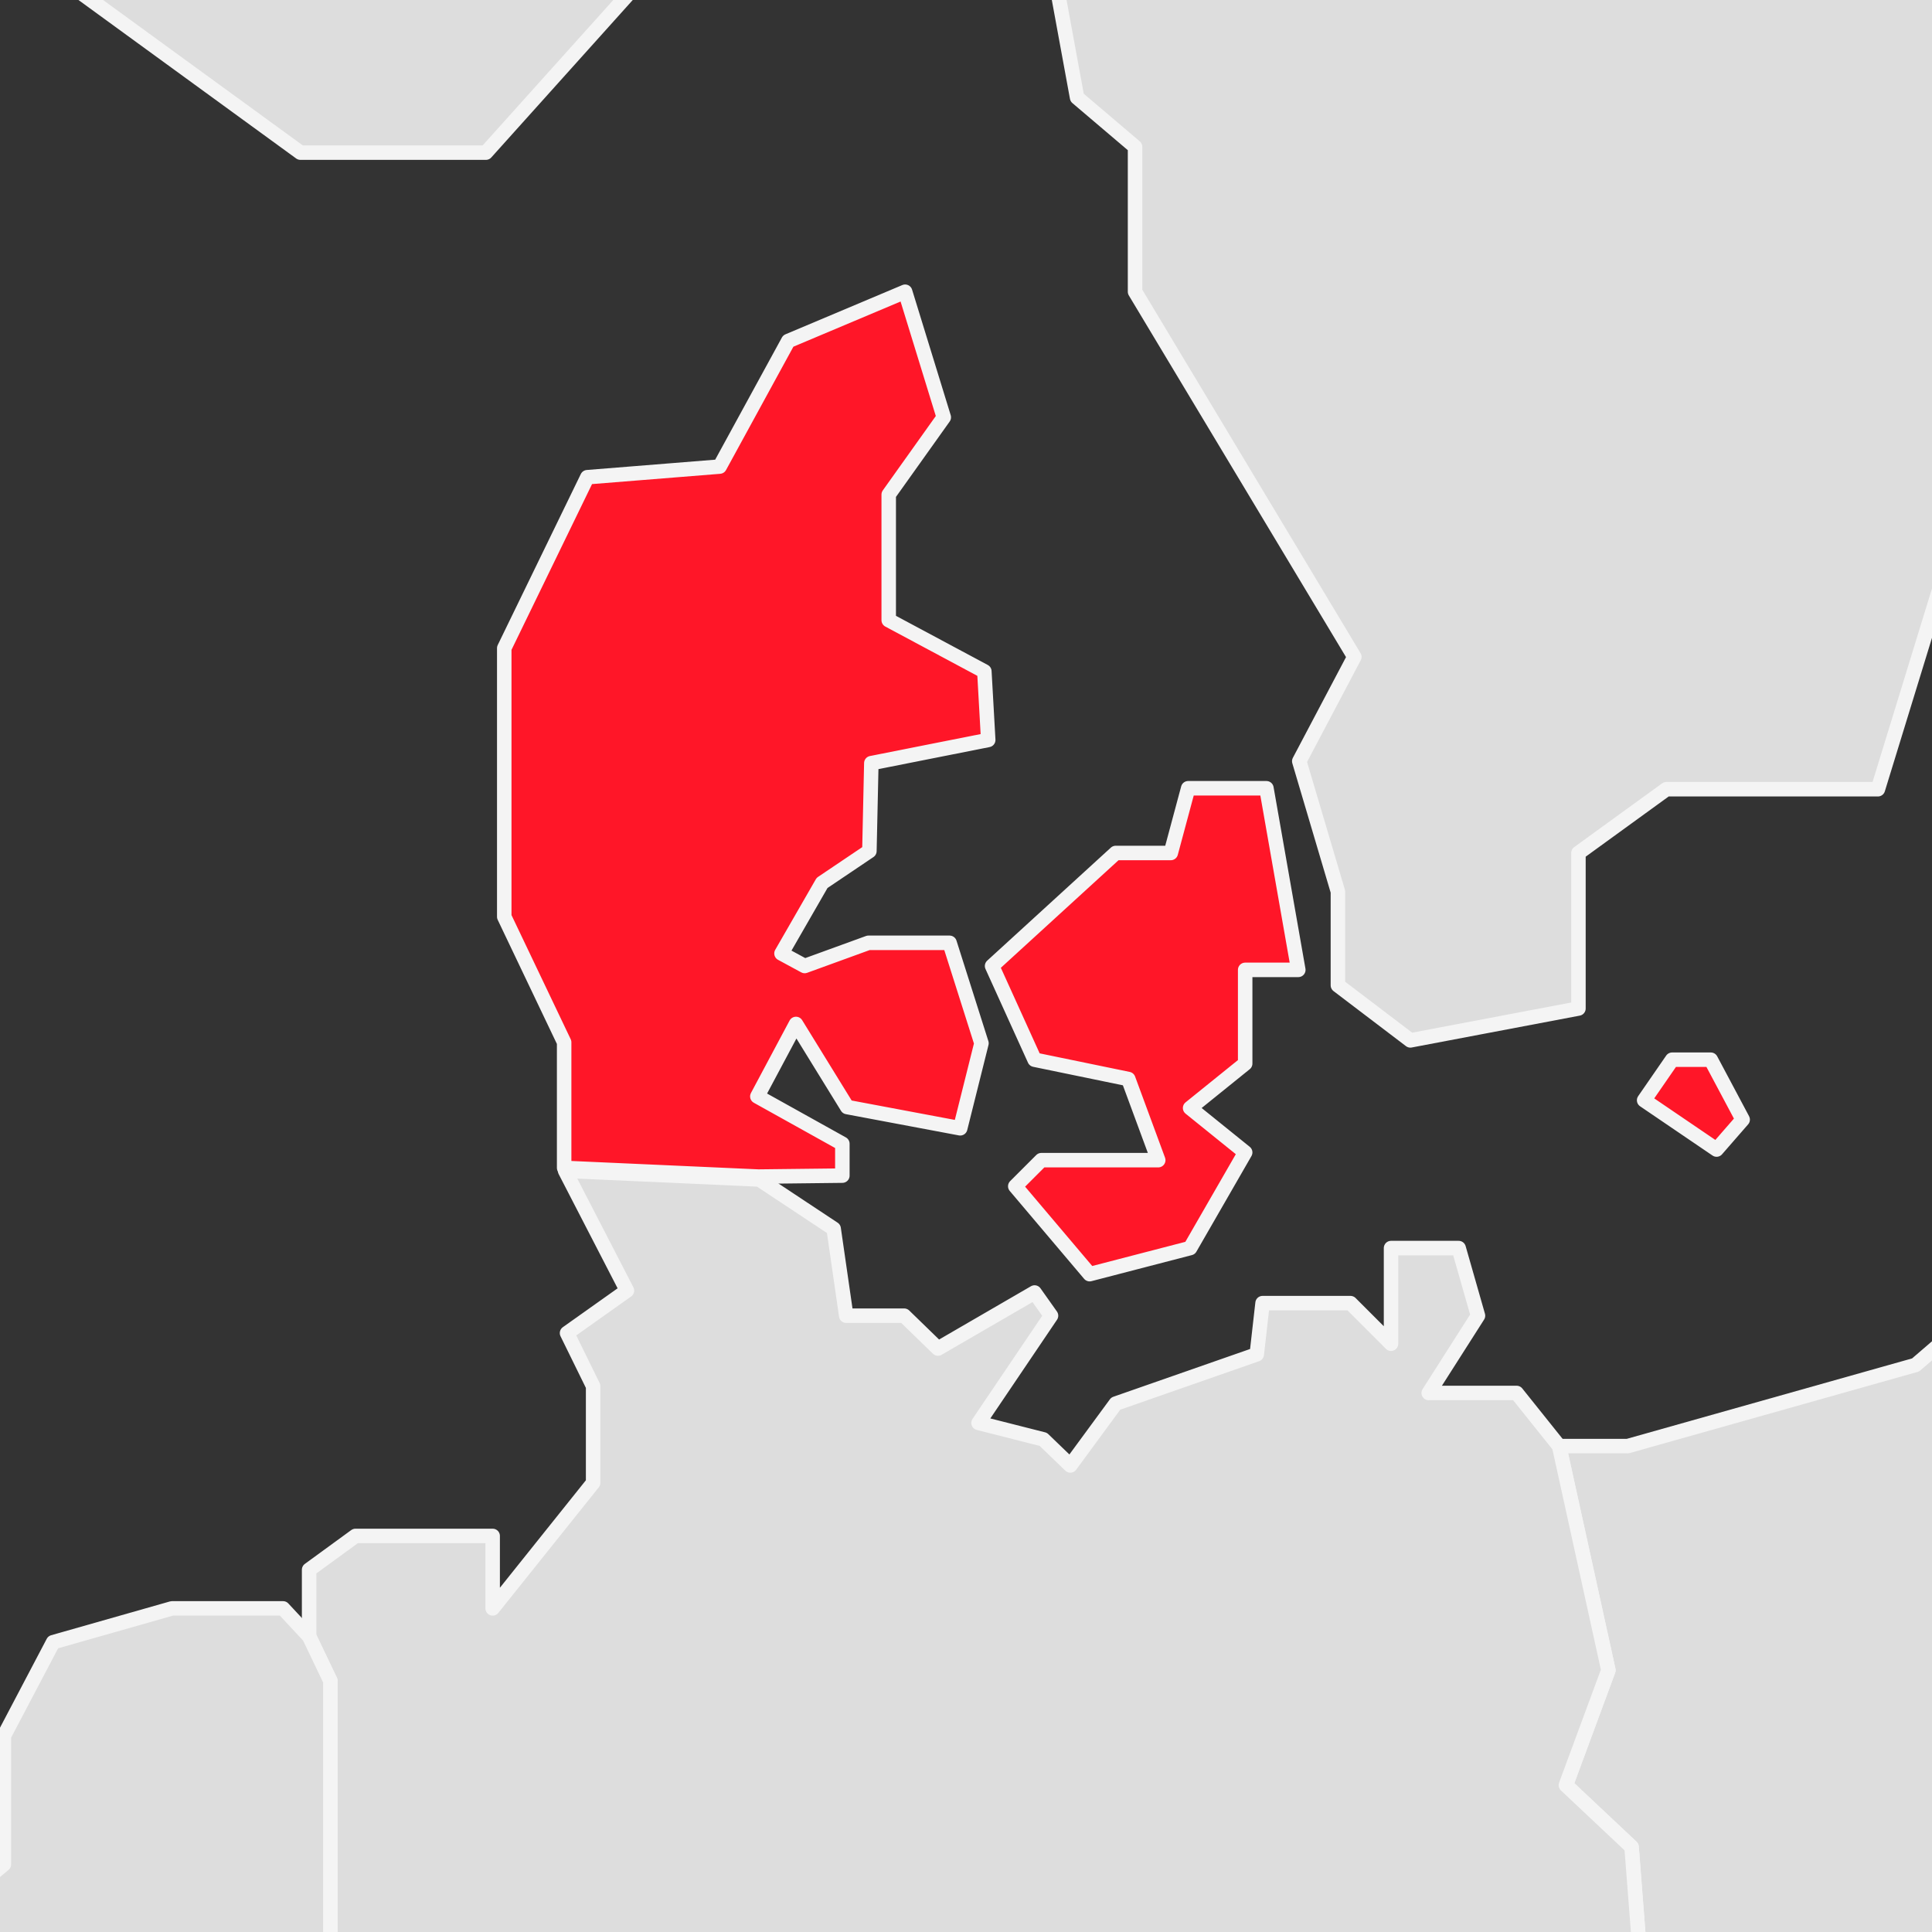
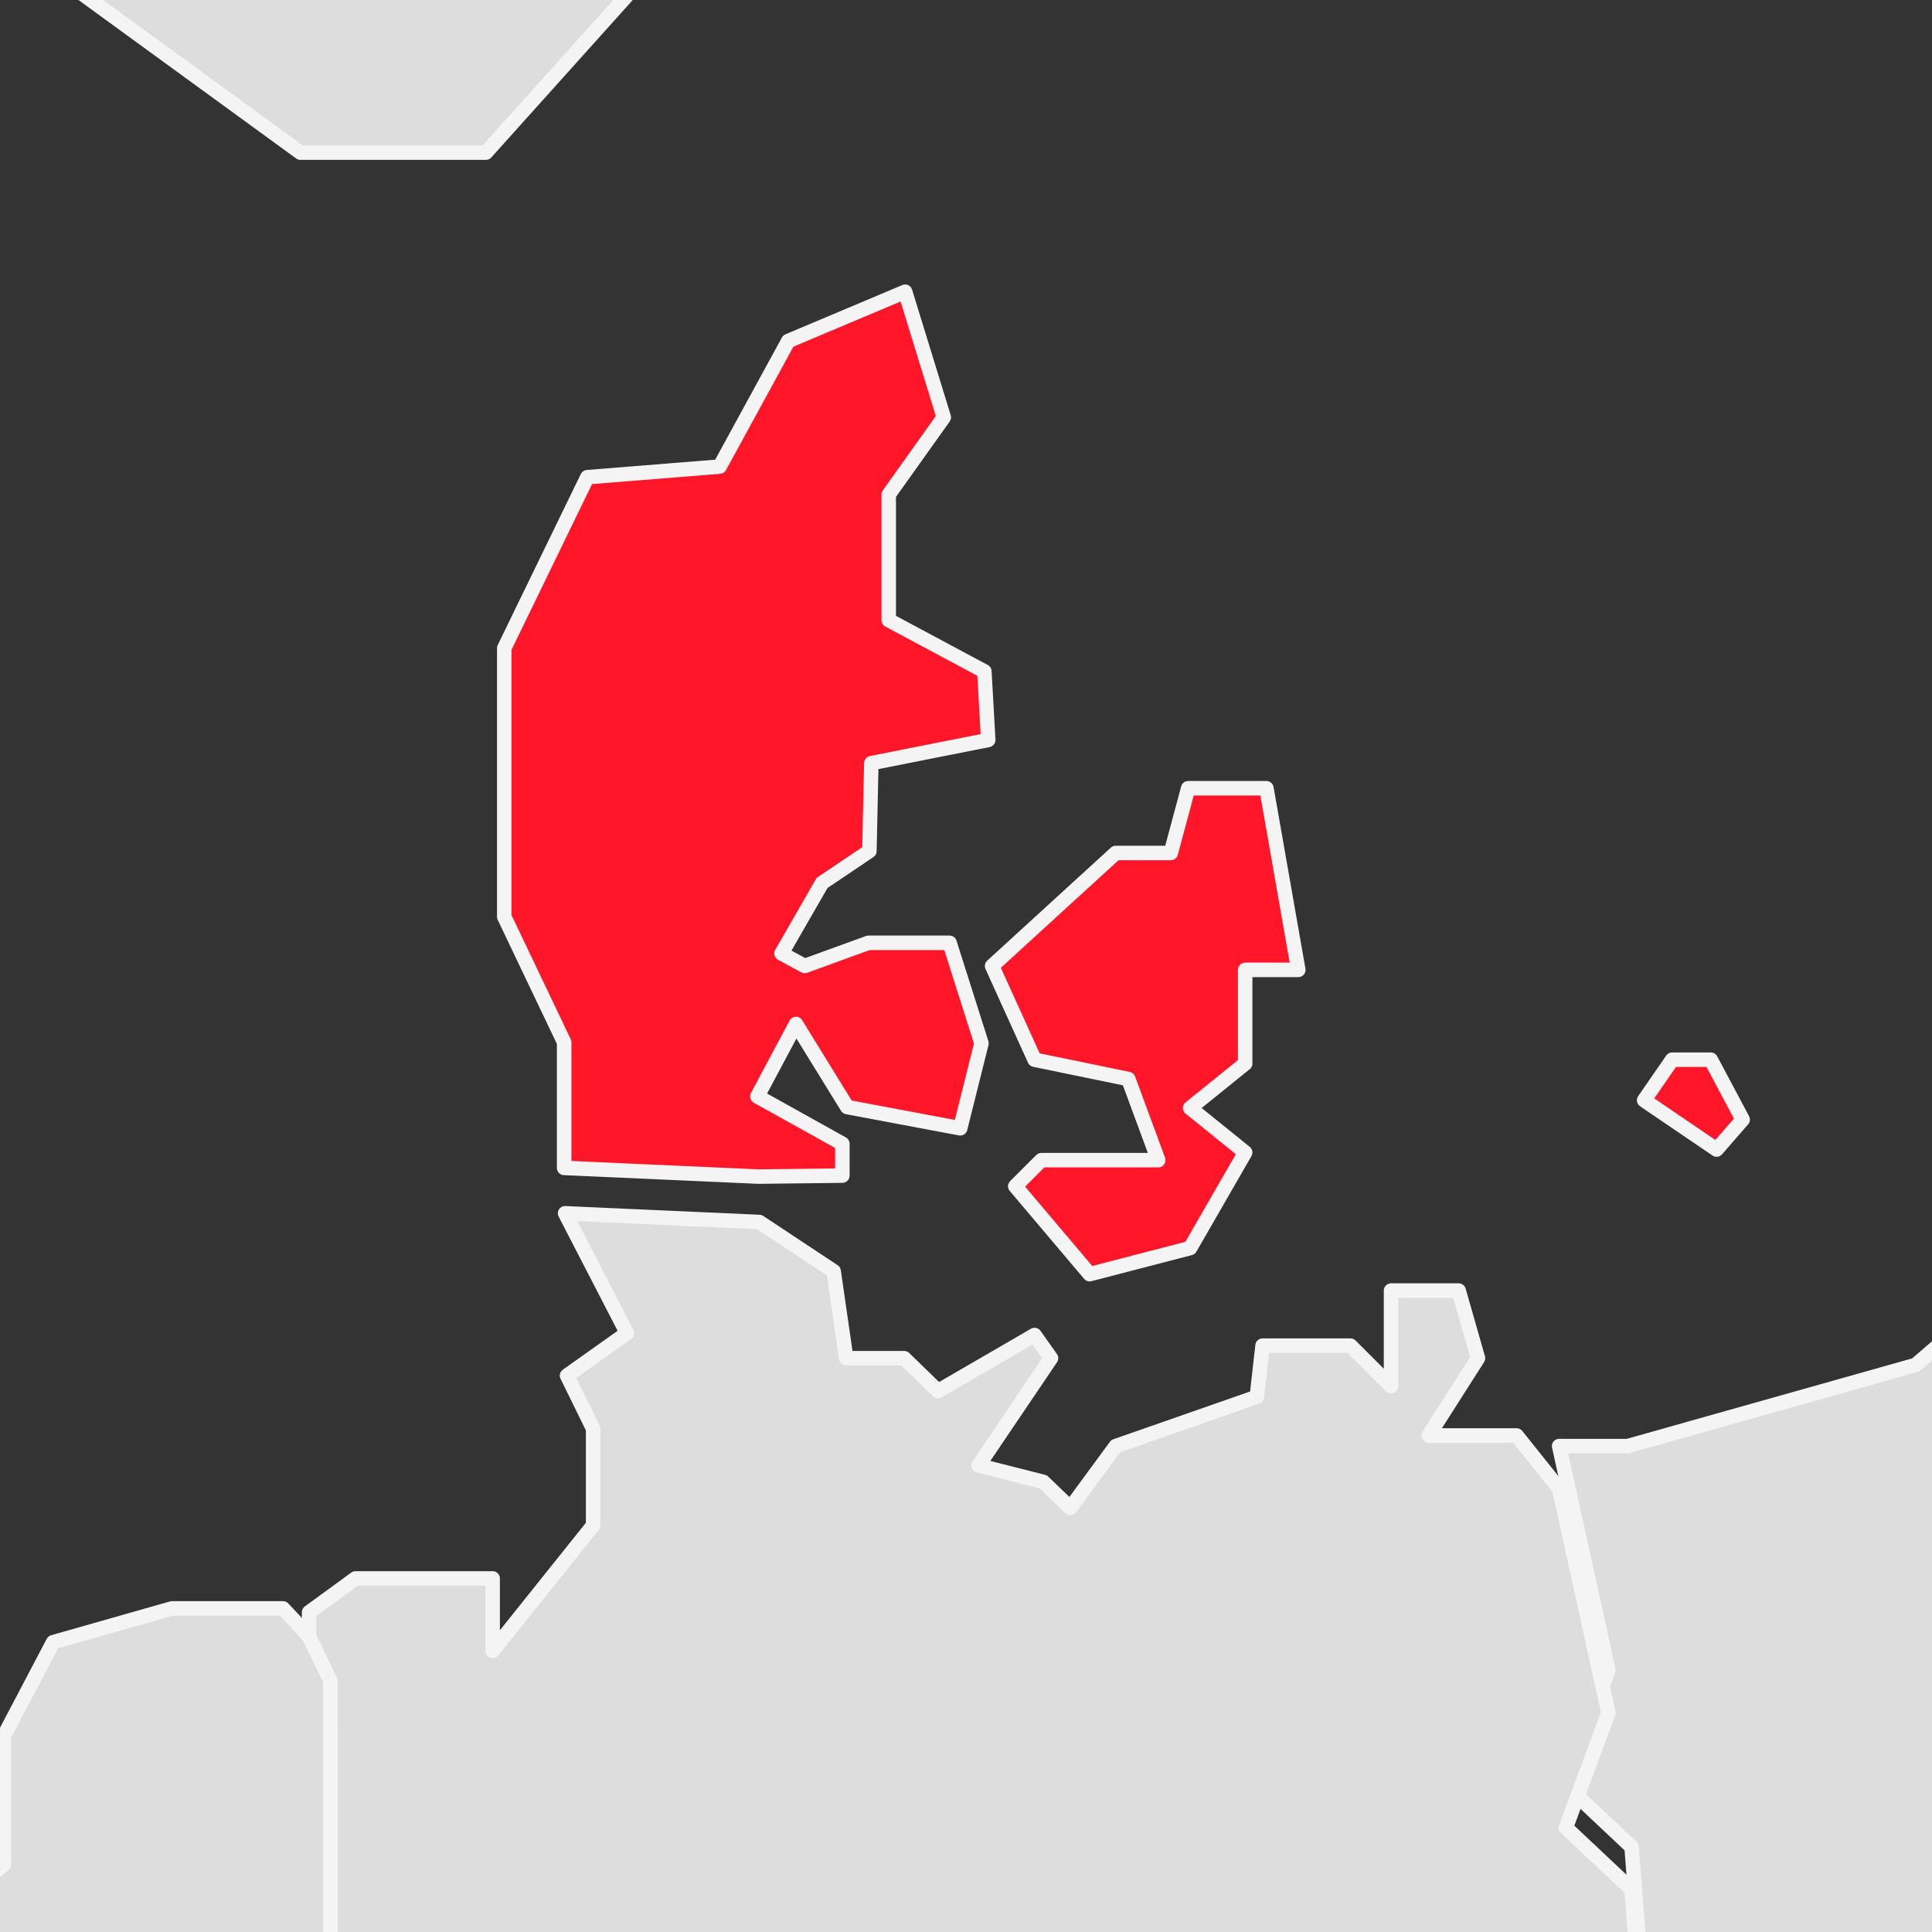
<svg xmlns="http://www.w3.org/2000/svg" enable-background="new 0 0 200 200" viewBox="0 0 200 200">
  <rect x="0" y="0" width="200" height="200" fill="#333333" stroke="none" />
  <clipPath id="a">
    <path d="m0 0h200v200h-200z" />
  </clipPath>
  <g stroke-linecap="round" stroke-linejoin="round" stroke-miterlimit="10" stroke-width="1.5">
-     <path clip-path="url(#a)" d="m173.3 42.8-.2.3 1.4.8.4-.2-.5-.7z" fill="#DDDDDD" stroke="#F4F4F4" />
    <g clip-path="url(#a)">
      <g fill="#DDDDDD" stroke="#F4F4F4">
        <path d="m302.6 72.8h26.2l21.9 3.6 5.1-5.3h3.3l4.6 9.5h8.9l14.1 14.3h4.2l8-3.9h9l8.8-9.1v-14.8l-5.3-11.7v-14.1l-8.4-8.4-8.1-1.6-6.4 3.8-9.3-10.6-15.5-9.1-14.5 6.6v22.4l-12.6 8.3-6.9-2.6-4.4-10.8-5.7-3.3-4.5-8.7-16.3 6.5-5.5 9.9v9.7l-6.9 4.9-.2 24.9h3.3z" />
        <path d="m313.8 116.8h-7.5l-12.8-8.2h-2.4v11.3l-3.8 1.5-9.3-3.5-9.5 2.2v6.2l5.1 1.5v3.8l-4.8 3.1 26.5 3.5h24.9v-17.2z" />
        <path d="m385.4 106.2 5.5-11.3h-4.2l-14.1-14.3h-8.9l-4.6-9.5h-3.3l-5.1 5.3-21.9-3.6h-26.2l-13.1 10.4h-3.3v6.9l4.9 10.1v8.4h2.4l12.8 8.2h7.5l6.4 4.2v17.2h6.4l7.3 11.3h22.8l13.4-8.6 4.5-17.9 9.2-8.8h7.5l3.4-5.3z" />
        <path d="m333.9 231.2v-24.3l-6.8-5.9 3.5-6 10.4-6.4-7.1-39.1-7.3-11.3h-31.3l-26.5-3.5-10 6.2-5.1-4.4h-10.6l-5.5-13.7-21.4 3.1-17.9 15.4-29.8 8.4h-7.1l5.1 23.2-4.4 11.9 6.8 6.4 2.5 32.3 5.9 3.5v11.3l23 12.6v6.8l7.7 8 6-3.6v-4.8l11.2 3.1 4.5 9.7h12.8l5.7 13.2 6 1.4 5.7-4 3.6 4.4v6h6.8l4.9-6.4h23.6l15.5 10.8 3.9-3.8v-11l18.4-25.9h6.4v-13.2z" />
        <path d="m164.5 242.7-24.1 14.1h-9.2l-4.9 8.9 4.9 2.8v13.7l8.8 4.9 19.6 21.2h11.8l6.4-10.4h8.6l10.8 6.9 9.5-3.8 5.7 3.8 5.6-4.9h11.2l12.6-17h6.2l-5.5-12.8h-12.8l-4.5-9.7-11.2-3.1v4.8l-6 3.6-7.7-8v-6.8l-23-12.6h-12.8z" />
-         <path d="m216.9 324.9 10.6 5.7 20.1-.2v-7.3l11.7-1.3 4.4-4.4 3.1 3 9-4.6 5.1-9.3h12.6l6.2 8.4 9-1.1 5.6-18.3-15.5-10.8h-23.6l-4.9 6.4h-6.8v-6l-3.6-4.4-5.7 4-6-1.4-.2-.4h-6.2l-12.6 17h-11.2l-5.6 4.9v11.7z" />
-         <path d="m66.2 333 11.5 4.5h7.7l4.7 6.1 4.2-1.7v-6h5.9l3.6 4.9h4.8l6.4-5.3h8.9l3.9-3.3 10 5 2.9-3.9-4-11.8 13.5-11.2h5v-6.9l-15.2-16.3-8.8-4.9v-13.7l-4.9-2.8 4.9-8.9h9.2l24.1-14.1v-4.4h12.8v-11.3l-5.9-3.5-2.5-32.3-6.8-6.4 4.4-11.9-5.1-23.2-4.4-5.5h-9.1l5.1-8-2-7h-7v9.9l-4.2-4.2h-9.1l-.6 5.3-14.6 5.1-4.7 6.4-2.8-2.7-6.7-1.7 7.5-11.1-1.7-2.4-10 5.8-3.5-3.4h-6l-1.3-9-7.7-5.1-20.1-.9 6.4 12.4-6.2 4.4 2.7 5.5v10l-10.4 13v-7.5h-14.2l-4.8 3.5v6.9l2.2 4.6v27l-8.4 12.3h-14.4l5.6 11.7-5.3 14.2 6.4 18.1-2 7.7 2 6.9 4.8 2.2-3.3 9.7 2.2.2 4 7.3 26.5 5.5-11.5 23.6v15.1h17z" />
+         <path d="m66.2 333 11.5 4.5h7.7l4.7 6.1 4.2-1.7v-6h5.9l3.6 4.9h4.8l6.4-5.3h8.9l3.9-3.3 10 5 2.9-3.9-4-11.8 13.5-11.2h5v-6.9l-15.2-16.3-8.8-4.9v-13.7l-4.9-2.8 4.9-8.9h9.2l24.1-14.1h12.8v-11.3l-5.9-3.5-2.5-32.3-6.8-6.4 4.4-11.9-5.1-23.2-4.4-5.5h-9.1l5.1-8-2-7h-7v9.9l-4.2-4.2h-9.1l-.6 5.3-14.6 5.1-4.7 6.4-2.8-2.7-6.7-1.7 7.5-11.1-1.7-2.4-10 5.8-3.5-3.4h-6l-1.3-9-7.7-5.1-20.1-.9 6.4 12.4-6.2 4.4 2.7 5.5v10l-10.4 13v-7.5h-14.2l-4.8 3.5v6.9l2.2 4.6v27l-8.4 12.3h-14.4l5.6 11.7-5.3 14.2 6.4 18.1-2 7.7 2 6.9 4.8 2.2-3.3 9.7 2.2.2 4 7.3 26.5 5.5-11.5 23.6v15.1h17z" />
        <path d="m-210.8.8v6.6l-3.1 3.8v7.5l-9.1 7.5h-3.1v-5.3l-1.8-2 1.8-8.2zm52-22.5v6.2l5.7 1.5h3.5v-4l-6.2-4zm1.1 12.2h1.5v-3.3h-3.1zm5-.5v2l2 .9 1.1-1.1v-2zm-82.6 40v3.1l2.2 3.1 1.5 13h3.8v-19.4h-7.5zm27.6 56.5-8.4 7.5 3.1 3.8h4.9l2.9-6.2 4.4-2v5.3l-2 11.3h4l3.5-12.4 5.5-1.3 1.1-6.2 2.2-.2.9 7.1 4.4 9.3-11.5 19.9 7.5 6.2 26.5-7.5.9 1.8-4.9 8.4 5.3 11 6.2.4 2.4 3.5-4.9 5.3 1.5 7.1-4 12.6h-13l-8.4-5.3-2.9 5.7 5.1 5.1-8.2 7.5 1.5 3.5 8.2-5.3 2.7 5.3-1.5 13-20.8 11.5 4 8.8 12.1-4 9.3 4 4.9 6.6h8l8.2-6.4 2.7 1.8-11.7 11h-17l-7.7 6.4-.4 5.3-3.5 3.5-16.8 16.1h10.4l8.6-8h7.7l6.6 5.3 5.5-3.1 1.5-8.2 10.4-5.1 7.5 5.1 20.1-7.5 15.5.4 14.8 1.5 21.6-12.8-3.5-6.4-5.1 1.8-7.1-3.1 5.7-4.2-.2-5.1 5.7-2.2 9.7-13.3v-12.8l-10.2-8.4-10.2-.2-6.2 5.1-4.2-4.2 5.7-6.6-3.1-8.4-4-2.2 1.8-5.3-11-23.6-14.8-7.5-1.8-20.1-13-19.4-9.5-4.9-13.7 3.1-2.2-1.8 16.3-7.1-4.2-3.5h-6.6v-1.8l9.3-2.2 9.9-12.8 6.2-22.3-4.2-3.8h-28.5l-7.1 5.3-2-2.2 3.3-5.1v-3.7l-3.3-1.5 18.8-15.9v-10.2h-6.4l-5.7 3.8h-16.1l-5.1-3.8-4 3.8v7.7h-4.4v8.6l3.8 3.5v2.2l-11 1.1.4 17.2-2.4 1.3-5.1-13h-3.1l-6.4 8.4v2.7l8.4 7.5h3.3l3.8 6.6v5.3l-6.2 1.1-2.4 7.1 8.2 9.1h3.8v4zm13.5 9.8v7.3h3.5l.9-6-2.2-1.6h-2.2zm9.1 47.9v3.1h3.5l4.2-4v-7.1h-2.9zm61.8-218.7-3.5 3.8 3.5 3.8v2.7l-3.5 2v2.2l3.5 1.1 2.7 6.8h2l1.1-13zm3.8-3.7 1.1 6.4h2v-7.3zm-78 211.1-4.9-3.3v-6.2l-9.9-13-14.4 4-10.2 12.6-9.1 8.6 7.1 8.6h9.9v-6.6h3.8l6 10.4 12.8-1.5 8.2-7.1v-6.4z" />
-         <path d="m75.3 461.4 3.1 8v7.1l-3.8 4.9-1.1 9.7-4.9 4.2-9.1-12.4v-13l9.1-8.2zm-42.4-36-5.1-9.5 4.4-3.1v-4l-7.7-3.1v-4.4l9.9-4.6v-4l-7.3-8.8 3.8-5.5-3.8-5.1v-7.1l-8 1.3-1.1 4.2h-3.5v-9.7l6-5.3v-4.4l8.4-6.4v-5.5l2.9-3.1 2.7 2.7h3.5l2.7-4.6v-15l11.7-23.6-26.5-5.7-4-7.3-19.2-2-11.7-7.7-2.7-5.7h-9.7v-8.6l-3.1-3.8h-11l-5.7-9.9h-8v-9.5l-18.8 7.1v17.3l-4.6 6.6-20.8 8-5.3 10.4h-20.3l-2.9-8.6h-10.8v7.1l5.3 6.8 3.5 15.7-22.1 2.7-7.7-9.1h-3.8l-4.6 5.3h-10.4l-11.3 3.5v7.1l6.8-2v5.3l-5.3 3.5 4.6 4.9h8l17 9.1h8.8v5.3l7.3 6.4v5.1l4.9 10.8 10.2 4 4.6 10.4-1.3 4v33.7l-6.8 25.2-4.2 5.5 29.8 14.8h28.1l12.1 6.8h22.1l-5.1-6.6v-7.5l16.6-14.1 17.4 5.5h7.5l9.3 6h15.2l3.1-8 11.3-8.6 2.7-.2 1.8-10.2h-9.7z" />
        <path d="m-14.4 225.5h9.3l4 6.4h5.3l7.5 7.3 5.3-14.2-5.6-11.7h14.4l8.4-12.3v-27l-2.2-4.6-2.7-2.9h-11.5l-12.3 3.5-5.1 9.7v13.3l-4.2 3.5-1.1-.8 1.5-5.3-1.3-4.5h-2.6l-.9-7h-2.2l-6 24.3-6.6 7.5-14.6 18.5 10 3.6z" />
        <path d="m16.1 265h-6l-2 6 2.7 11.9 8.8.9 3.3-9.7-4.8-2.2z" />
      </g>
      <path d="m177.1 109.7 3.3 6.2-2.7 3.1-7.5-5.1 2.9-4.2zm-55.9-21.4h-5.7l-12.8 11.7 4.4 9.7 9.7 2 3.1 8.4h-12.1l-2.7 2.7 7.7 9.1 10.4-2.7 5.7-9.9-5.7-4.6 5.7-4.6v-9.7h5.5l-3.3-18.8h-8.1zm-34 33.4v-3.3l-8.8-4.9 4-7.5 5.3 8.6 11.7 2.2 2.2-8.8-3.3-10.4h-8.4l-6.6 2.4-2.4-1.3 4.2-7.3 4.9-3.3.2-9.1 12.1-2.4-.4-7.1-9.9-5.3v-13l5.7-8-4-13-12.1 5.1-7.1 13-13.7 1.1-8.6 17.7v27.8l6.2 13v13l20.1.9z" fill="#FF1628" stroke="#F4F4F4" />
      <path d="m340.8-547.1h2.4l2 3.1-1.8 2.9-2.7-2.9v-3.1zm-17.7 16.8-2.9-2.7h-3.3v1.8l1.1 4.2-7.1-1.1-5.7.9v3.1l3.3 1.1v5.3h7.1l2.7-2 6.4-3.1 1.3-3.3 4.2-7.1-2.2-1.5h-3.5zm-48.2 30.2v5.5l4.9 1.1 4.4-3.1-1.3-8.2h-2zm-14.1-6.6-1.5 3.3 6.2 9.5h2.7l2.2-4zm-59.8 67.1v3.5l5.1 3.3 2-3.5zm32-32.2v4.4l6.2.9 6.4-3.3v-4.2l5.1-3.1v-3.3l14.1-3.5v-6.4l-3.3-3.3h-3.8l-2-2.4h-3.5l-6.6 9.3v5.5l-6.8 2.9v3.3zm-67.2 44.4v7.3h4l3.3-1.5 1.5 3.3h5.3l3.8-6.6-1.1-10.6h-2.6l-4.2 3.3v2.2l-4 2.9zm-120.1 242.5v3.8h4.4l3.1-2.2-3.3-4.4zm8.8-4.4v3.5h4l11.5-4.6-5.7-4zm65.8 142.4 7.5-3.8 6.4-14.6-8.6-26.3h8.6l4.9-10.8-13.7-15.5 2.7-21.6-5.3-11.5v-13.5l3.8-4-3.8-10.8 15-32.7h12.1l9.1 2.9 3.5-18.6-9.3-6.2 15.5-31.4v-36.7h8.8l8-5.1v-12.6l16.8-23.9v-11.7l-5.3-6.2 2.2-4.6h4.6l4.6-19.7 10.8-9.9 11.7 7.3 4.6-9.7v-19l5.3-1.3 26.7 11 6-5.3-6.2-4.6 7.5-10.2v-8l-4.9-6.6h9.7l3.1-3.8 5.7 2.7v-11.7h9.3l14.6 29.8h12.4l3.1 5.3 8-4.6v-6.2h6.4l15.7 13 4.9-2.7v-9.3l10.8-7.5 3.5-36 11-16.3h7.3l3.5 2.2 9.1-9.1h5.7l9.1 14.1 13.5 7.5 3.5 9.3-8.8 14.6 2 8.8 3.1 1.3 3.8-13 22.1-13.9h7.5l-2-13.7h-14.4l-8.4-9.7-15.2-4v-5.7l24.5 4.4 8-7.7 10.2-3.5v-9.3l-18.1-13.7h-10.4l-6.8-9.3h-6.4l-6.8 22.1h-8l5.7-12.1-4-4.9 8-7.7-4-9.9h-14.1l-7.7 8.8 5.7 5.7-9.7 19.2-7.3 3.5 4.4-22.5-2.4-7.7-21 34-5.3 13.7h-4.6l4.4-14.8v-10.4l16.6-28.1-8-5.3-10.8 12.8h-8.8l-6.8 7.3v10.4h-2.2l-3.5-7.1h-4.6v6.6l-7.1 6.4h-6l-2 6-9.1 4.6-9.9-2.2-9.7 5.3v4.6l11.5 8.8v6.2h-4.9l-2-5.3h-4.6l-1.8 6.6h-3.5v-8.6h-4.6l-3.5 11v12.6l-5.1 9.9-3.3-2.2 5.3-9.7v-18.3h-5.7l-.9 7.3-4 4.9-2.9-3.5-8 2.2-4.9 9.1-14.1 8-7.3-6.4h-5.7l-8.8 13.5v7.3l-3.1 4.6h5.5l6.4-4h5.3l-4.6 10.2h-6.2l-7.1 13.9h-2.9l-2.7-9.7h-5.3v6l-4-2.7v-4.9l-4-4 4.9-3.8 4.6-9.7-2.2-4.6-12.7 15v3.8l2 6v7.3l-4 10.2-17.7 7.1-13.5 2.7-14.6 16.3v4.2h3.1l7.3-8.4h5.3l6.8-6.2h4.9l16.6-7.3h7.5l5.1-3.5h6.4l1.8 18.6-4.2 2.2-2-11h-7.1l-6.2 3.8v5.1h5.3l-3.5 3.5h-6.8l-5.3 8.8 2.2 6 6-2.4v7.1h-8.6l-6.4 14.1-6 6.2v6.6h-6l-12.6 22.1v12.8l-9.1 8.8v11.7l-7.5 11.7v12.1l-6.6 9.3-11.5 4 4.6 6.6-5.3 11.5h-4.2l-12.6 12.8-3.6 12.2-6.2 4.2v8.6l-14.3 6.6-5.5 6-11.3 4.6v7.5l-9.7-4.9-10.8 10.8v4h8.8l7.1 4.9-3.1 3.1-7.1-3.5h-12.4l-21.9 20.5-5.1 16.6 6 4.6-9.9 15.5 3.3 32.7h6.4l6 6.8-9.7 11 3.3 21.2 13.7-4.6v11.3l-7.6 4.8v9.9l26.1 19h19.2l27.4-30.5 15.7-7.3v-12.8l4-1.8v7.3l9.3 12.8h9.7zm42.7-1032.1 5.7-5.1v-8.4l-3.8-1.3v-2.9h4.2l4-3.3v10.8h3.3l4.6-4v-6.8l-2-3.8 4.2-4.2 3.1 5.7v10.6l-7.1 4.9v5.7l8 8 11-6.8 5.7-8.2 2.2 3.8-4.9 11.3 7.1 5.3h5.7v2.2l-4.2 1.5h-7.5l-8-1.8-5.1 3.3v7.3h-5.5l-6.2 6.2-.4 4.9h-4.9l-20.5 5.3s.2 9.3 0 9.9 2.2 19 2.2 19h4.2l13.7-4.2 6.4-.9 6.6-5.5 8.6 2.9 17-3.1v4.6l-24.7 6.2-13.3 5.7 2.4 5.3 13.5 1.8 6.2 4.4-1.1 2.7-15.7-5.1h-4l-1.1 6.4h-2.4l-3.5-8.6h-3.8l-5.5 3.5 1.1 13.7 6.8 15.9h4.4l8.4 4.2v6.4l2.9 5.1h9.1l2.7-2-1.8-3.5h5.1l.9 3.3h4.4l1.5-4.2 3.8 2.7v5.3l-9.7 1.1-6 2-5.7 4.9 13 13.9 3.5-.4 1.3 2.7-2.4 2v3.8l5.3 4h4.4l5.5-9.5v-4.2l-4.6-2.4v-2.9l3.1-2 3.8-13-2.4-5.5 6.8-6.2v-16.8l-2.2-3.8 5.7-6v-5.3l-3.8-3.1 1.3-3.3 7.3 6.4h6.2l3.3-16.8v-8.6l-2.9-2v-5.7l3.5-7.1-2-3.3 2.2-3.3 4.4 3.3 5.5-4.9v-30.3l-2-5.3 11.5-4.6v-7.5l8-2.4 14.6-7.1 2.2 2.2h7.5l2.2-7.1v-8.4h-4.2l-5.3-6h-4.2l-8.4-9.5h-6v-4l-2.4-10.8h-4l-2.2-3.5h-5.3v3.5h-5.7v-7.5l-3.5-2.7v-1.1l3.5-3.5v-11.3l-3.1-12.6-8.2-7.5-3.1 2.9-1.3 13.7-2.7 6.6h-2.7v-21l5.3-12.6v-4.4l-3.8-3.5-2.9-8.6-7.3-5.7h-7.3v7.7l-2.9-1.1v-6l-3.1-11.9-5.3-1.8-5.3 8.2.9 12.6h-7.3v8l4 17.9 3.1 31.8 10.2 36-2.4 2.2-11.9-29.6-14.1-53.5-5.7-5.7h-4.2l-3.3 14.4-7.3 9.5 2.7 10.2v7.3l2.9 4.2-2 6.4h-4v-9.7l-3.5-10.2h-2.2l-2.2 3.1-2.9-2.4 5.3-9.7-9.7-3.5-7.1 7.1-.2 3.1h-2.2l-2.7-4.4 13.9-16.1h13l2.9-8v-7.7h-11.3l-11.3 8.8h-3.5l-4.9-7.7h-12.1l-16.6 16.3v19.2l3.5 6v10.8l6 23h5.7l4-9.3 2.4.9-2.9 10.8 5.3 10.2h5.5v6.4h-2.4l-13.3-8-2.7 1.5 3.8 9.7 6 2.2v2.7l-3.3 2-.9 7.3 7.1 11.7 6.6 1.1 1.1 4h9.1l4-3.5 2 1.8-4.9 5.7h-11.3v4l8.4 9.9 1.3 11h15.5l9.9-8v-3.1l-5.1-.9.9-6.4 5.7 3.1h5.5v-5.3l-4.2-3.8h-4.6zm125-6-14.8 5.1v4l8.6 6.8 1.5 15.9h6l7.7-3.1h4.6l6-4.2v-15l-6.6-13.9h-11.7zm-4.7 41.1v4.2l7.1 7.7 5.3 3.1v5.7l-5.3 10.8-2 12.4-3.8 2.7v11.9l12.4-4.2h6.4l11.3-11 5.3 11-2 8.8-3.5 12.1h4l20.8-26.5h4.6l2-3.8-2.4-3.8 5.1-1.3v-3.8l-3.5-3.5 3.5-7.7-3.5-3.3h-8l-6.4-5.7-2.9-11v-11.9l-6.6-5.1-8 1.5v3.3h-18.3zm194.6-199.2v8.2l4.9 4 10.6-6.2 11.9-2 8.6-2.9v-9.7l-5.5-8.4h-7.1l-13.3 6.6zm-64.9-6.4-3.5 6 3.5 12.4h4.6l4-4.2v-5.1zm-25 141.6-2.9 4 2.9 8.8 5.1 3.1h2l2.2-4.4-4.9-3.5zm64.3-21.2-2.7 3.8 2.7 4.9h3.5l2-4.4v-4.2zm-181.8-7.5v7.7l5.1 1.8h5.7l2.9-4.6-6.6-4.6zm142.7 23.4 3.5 4.2 8-5.3 7.1-1.8 3.3 4.9h4l5.7-4.9v-2.2l-5.5 2.7-4.9-2.7-1.5-3.1h-8l-8 3.8zm-313.2-2h-5.3v12.4l3.3 4.6 8.2 24.7h3.5l9.9 20.3h5.5l-5.3-20.3-5.5-.9-2.9-7.7-5.1-7.3-.9-13.9-2.7-1.3v-7.1zm133.4-147.1v5.3l6.8 5.1 4.6-2.7v-3.1l-2.9-1.1-1.5-7.1h-4.9zm28.1 97v6l9.3.9v-1.8l-6-5.1zm113.5-82.9-8.4-5.3h-5.1l-3.3-6.2h-5.5l-5.3-13.5-3.1 1.5 2.9 14.1-2.4 1.3-2-2.9-6.2 3.5.2 11.7-3.3 1.5-.9-3.1-4.9 1.5-2.9 3.8-1.1-4 6-11.5v-7.1l-3.5-.7v-2.7l2.7-2-.2-7.5h-4.7l-2.2-3.1-2 .7v10.4l-1.5 1.5-2.2-6.6-4.2.4v8l2 8v27.4l-4.6 1.5-2.7-10.2-5.7-3.3 2.2-3.3-.9-9.7h-3.2l-7.3 4.4h-7.5l-.9-8h-4.4l-1.3-8.8-6.6-9.9h-3.8l-4.2-4.2-5.7 8.4 2.9 5.7 3.3-2.9 2.9 2.9-3.5 3.1v13.5l-3.8-4.6-1.1-5.7-4.6-3.1h-2.7l1.3 13.5 6.8 6.6-2.7 7.1-8-11.9h-3.1v3.5l-7.3-3.5-11.3 3.1v3.1h4.9l3.3 6.8v3.5l-3.3 5.5v6.8l16.8 23.6h14.4l27.8-10.4 5.3-2.4h2.9l-2.9 11.9h-7.5l-10.8 4.2v3.3l6.6 2.4 6.2 5.7-2.9 2.2-4.2-4.4h-6l-6.8-4.2h-8.2v4.6l3.5 2.9 5.7 9.7 11.5 4.6v4.6h20.8l4.9-3.1h8.4v7.3l11.5 7.5h15l10.2-15.2h2.4l2.7 4.9h4.4l11.9-10.6v-11.9l-2.4-2.4v-3.3l7.5-5.5 18.6-24.3-2.2-8 3.8-2.2v-6.2l-11.3-10.6h-14.6zm-96.5-50.6v3.5l3.5 2.9 2.2-4.6zm1.7-11v4.6l4 4.9 3.3-2-.9-2.9-2.9-1.1zm-14.1 28.3 1.1 2.2h3.3v-3.5h-3.3zm24.5-21-1.8 2.2 1.8 2.9 1.3-1.3zm-41.9 537.4-3.3 4.2 5.3 7.5h3.5l2.7-5.7-2.9-5.7z" fill="#DDDDDD" stroke="#F4F4F4" />
      <path d="m264.8-64.8.7-3.5 7.5 2v6.4l-5.3 4-8.6-2.9v-4.6zm210.3-113-20.8-17.7 6.8-9.5v-14.4l-10.2-5.7v-14.6l-8.2-3.8v-20.1l11.3-20.8-18.3-55.4 15.7-31.4-11.9-20.8-13.9-7.5v-32.7l9.5-8.2-3.1-1.3-2-8.8 8.8-14.8-3.5-9.3-13.5-7.5-9.1-14.1h-5.7l-9.1 9.1-3.5-2.2h-7.3l-11 16.3-3.3 35.8-10.8 7.5v9.3l-4.9 2.7-15.7-13h-6.4v6.2l-8 4.6-3.1-5.3h-12.4l-14.5-29.8h-9.3v11.7l-5.7-2.7-3.1 3.8 6.8 10.2 8.4 3.3 10.8 15.9 18.1 7.1 4.2 10.2 7.1 7.1-3.8 23.9 6.2 6.2-3.5 9.1 7.1 14.4-5.5 25.6 8.8 15.5v7.1h4.2l16.3 20.1v16.1l-12.1 7.1-3.1 9.1-60.5 69.8v15.2l3.8 9.3v10.8l4.6 17.4-3.1 32.9 14.4 17.4h4l4 10.4h3.5l8 5.3 52.3-20.3 19.2-4.6h11.3l69.4-92.1z" fill="#DDDDDD" stroke="#F4F4F4" />
-       <path d="m247.1 22.5 5.3-3.5 2.2 3.8-6.8 8.6v9.3l-11 13.9h-2.2v-20.4l9.7-13.5zm-44.4 55.2h2.4l11-36.2h-2.9l-10.4 27.8zm132.5-387.2 5.5-25.6-7.1-14.4 3.5-9.1-6.2-6.2 3.8-23.9-7.1-7.1-4.2-10.2-18.1-7.1-10.8-15.9-8.4-3.3-6.8-10.2h-9.7l4.9 6.6v8l-7.5 10.2 6.2 4.6-6 5.3-26.7-11-5.3 1.3v19l-4.6 9.7-11.7-7.3-10.8 9.9-4.6 19.7h-4.6l-2.2 4.6 5.3 6.2v11.7l-17 24.1v12.6l-8 5.1h-8.8v37.1l-15.5 31.4 9.3 6.2-3.5 18.6-9.1-2.9h-12.1l-15 32.7 3.8 10.8-3.8 4v13.5l5.3 11.5-2.4 21.9 13.7 15.5-4.9 10.6h-8.6l8.6 26.3-6.4 14.6-7.5 3.8-3.8 30h-9.7l4.9 26.7 6 5.1v15l22.7 37.8-5.7 10.8 4 13.5v9.7l7.5 5.7 17.4-3.3v-16.1l9.1-6.6h21.9l14.1-45.9 2.9-35.6 11.3-12.6 11.5-3.1 10.2-11.7v-6.6l5.3-6.4v-9.1l-18.3-24.1-15-6.6v-31.8l6-18.8v-9.7l7.1-6v-5.7l13-10.2v-11l21.4-14.1v-4.6l19.9-11.9 2.9-13 8.4-8v-9.3l-4.6-2.4v-9.7l22.3-37.5h13.2l2.7-3.3h15.2v-7.1z" fill="#DDDDDD" stroke="#F4F4F4" />
      <path d="m175.3 361.1 18.1-3.1 10.6-7.1v-9l3.4-4-2-6h9l2.5-7-4.5-8.4v-11.7l-5.7-3.8-9.5 3.8-10.8-6.9h-8.6l-6.4 10.4h-11.8l-4.4-4.9v6.9h-5l-13.5 11.2 4 11.8-2.9 3.9-10-5-3.9 3.3h-8.9l-6.4 5.3h-4.8l-3.6-4.9h-5.9v6l-4.2 1.7-4.7-6.1h-7.7v12.5h6l3.9 5.8h7.3 10.6l3.6-4h16.8l3.7 6.9 23 5.5 16.5 3.1z" fill="#DDDDDD" stroke="#F4F4F4" />
      <path d="m10.1 265h6l2-7.7-6.4-18.1-7.5-7.3h-5.3l-4-6.4h-9.3l-13.2 7.3-10-3.6-11 7.3v9.5h7.7l5.5 10h11.1l3.1 3.9v8.6h9.7l2.6 5.8 11.5 7.7 8.2.9-2.7-11.9z" fill="#DDDDDD" stroke="#F4F4F4" />
    </g>
  </g>
</svg>